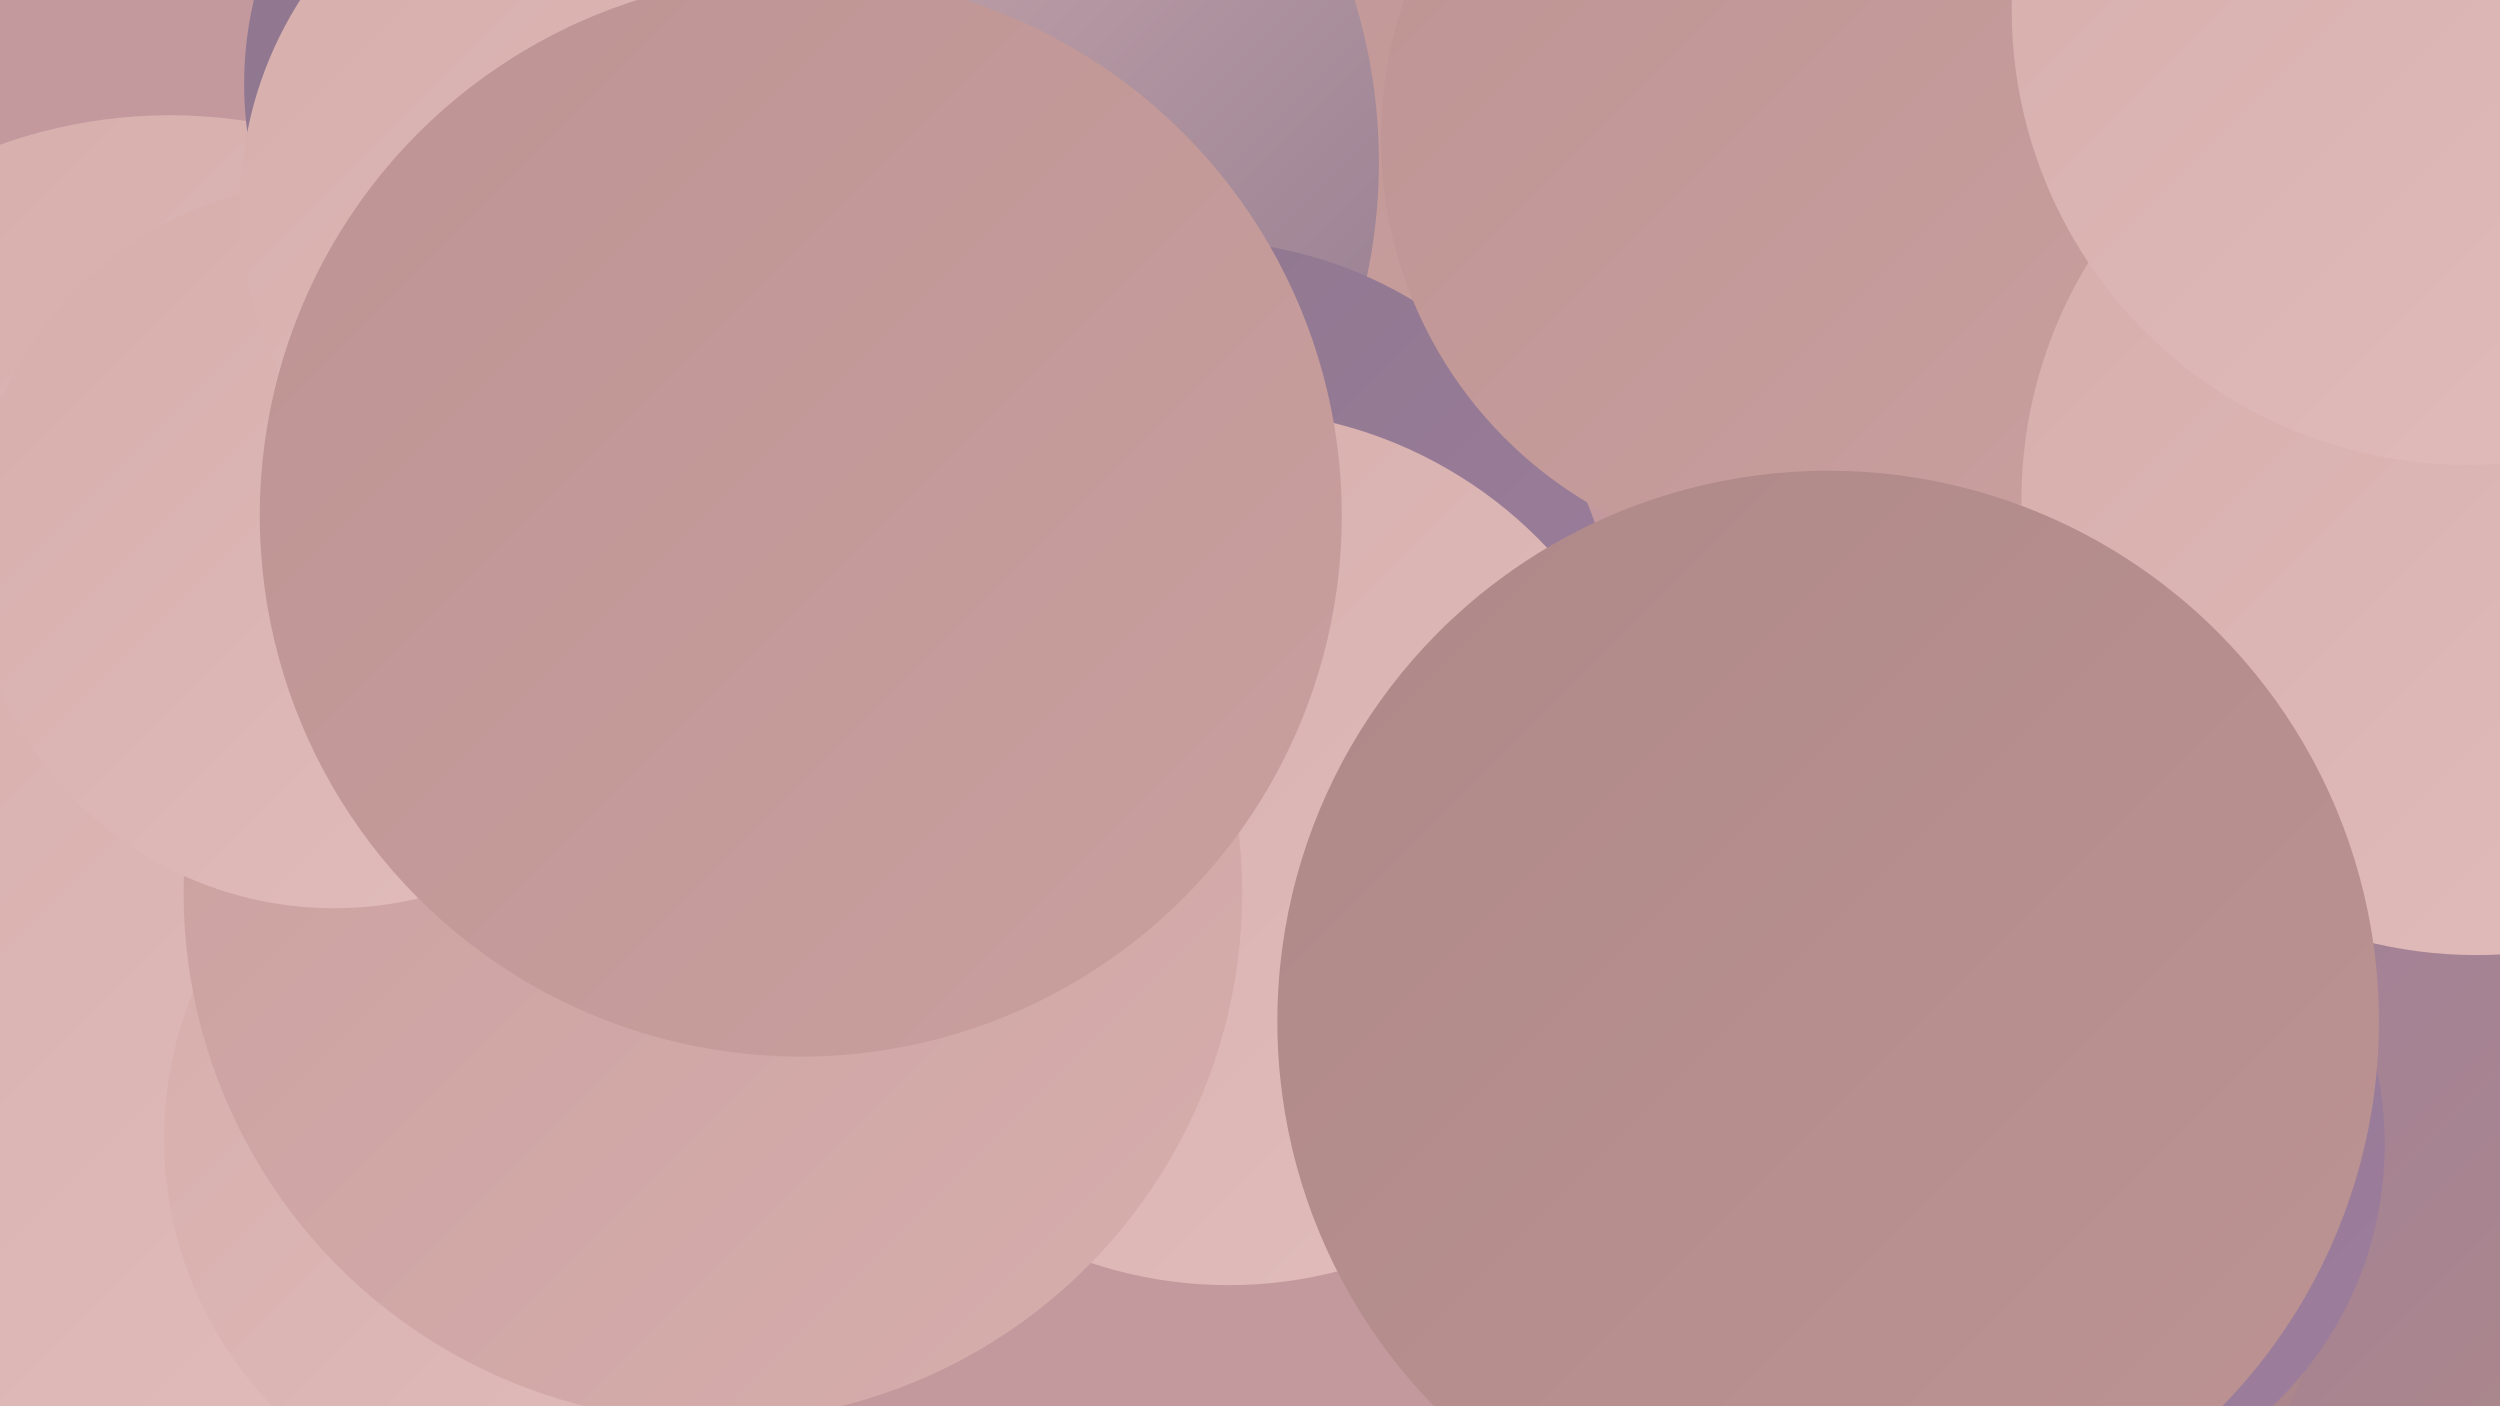
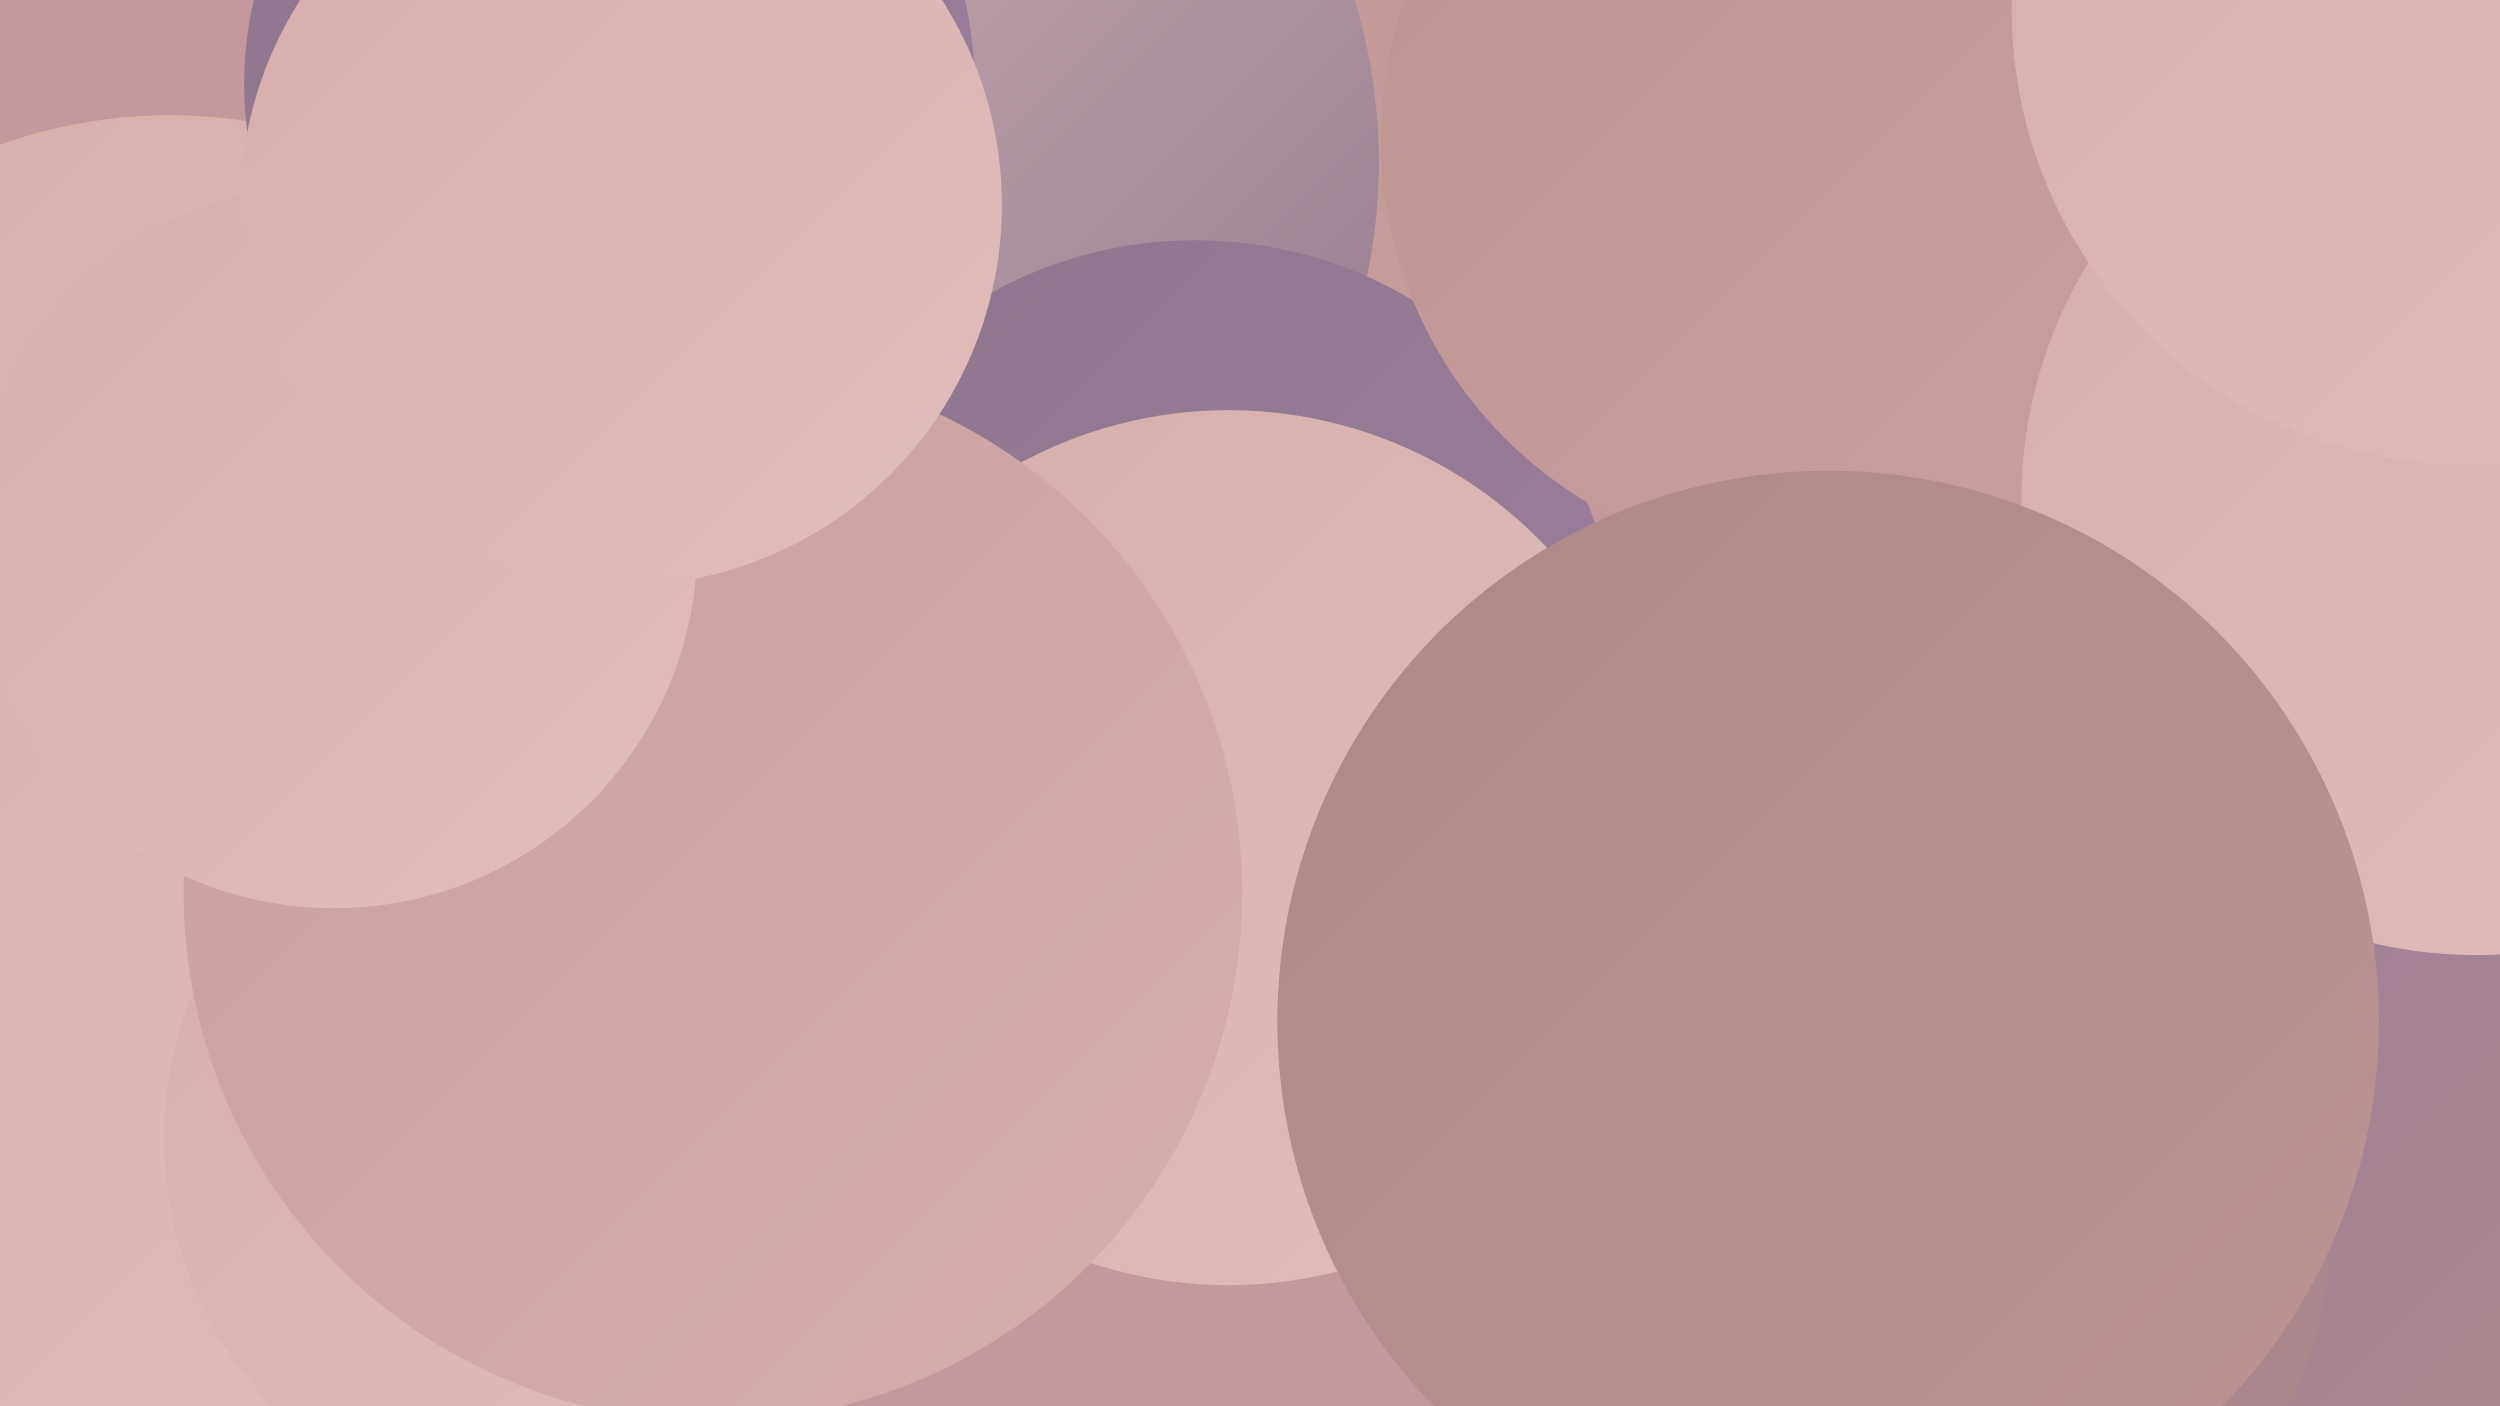
<svg xmlns="http://www.w3.org/2000/svg" width="1280" height="720">
  <defs>
    <linearGradient id="grad0" x1="0%" y1="0%" x2="100%" y2="100%">
      <stop offset="0%" style="stop-color:#8d768c;stop-opacity:1" />
      <stop offset="100%" style="stop-color:#9e7e9e;stop-opacity:1" />
    </linearGradient>
    <linearGradient id="grad1" x1="0%" y1="0%" x2="100%" y2="100%">
      <stop offset="0%" style="stop-color:#9e7e9e;stop-opacity:1" />
      <stop offset="100%" style="stop-color:#ae8888;stop-opacity:1" />
    </linearGradient>
    <linearGradient id="grad2" x1="0%" y1="0%" x2="100%" y2="100%">
      <stop offset="0%" style="stop-color:#ae8888;stop-opacity:1" />
      <stop offset="100%" style="stop-color:#bd9493;stop-opacity:1" />
    </linearGradient>
    <linearGradient id="grad3" x1="0%" y1="0%" x2="100%" y2="100%">
      <stop offset="0%" style="stop-color:#bd9493;stop-opacity:1" />
      <stop offset="100%" style="stop-color:#caa09f;stop-opacity:1" />
    </linearGradient>
    <linearGradient id="grad4" x1="0%" y1="0%" x2="100%" y2="100%">
      <stop offset="0%" style="stop-color:#caa09f;stop-opacity:1" />
      <stop offset="100%" style="stop-color:#d6aeac;stop-opacity:1" />
    </linearGradient>
    <linearGradient id="grad5" x1="0%" y1="0%" x2="100%" y2="100%">
      <stop offset="0%" style="stop-color:#d6aeac;stop-opacity:1" />
      <stop offset="100%" style="stop-color:#e1bdbb;stop-opacity:1" />
    </linearGradient>
    <linearGradient id="grad6" x1="0%" y1="0%" x2="100%" y2="100%">
      <stop offset="0%" style="stop-color:#e1bdbb;stop-opacity:1" />
      <stop offset="100%" style="stop-color:#8d768c;stop-opacity:1" />
    </linearGradient>
  </defs>
  <rect width="1280" height="720" fill="#c4999e" />
  <circle cx="1231" cy="554" r="200" fill="url(#grad1)" />
  <circle cx="87" cy="317" r="258" fill="url(#grad5)" />
  <circle cx="666" cy="57" r="186" fill="url(#grad3)" />
  <circle cx="423" cy="83" r="283" fill="url(#grad6)" />
  <circle cx="1211" cy="290" r="187" fill="url(#grad4)" />
  <circle cx="990" cy="630" r="203" fill="url(#grad1)" />
  <circle cx="612" cy="340" r="217" fill="url(#grad0)" />
  <circle cx="924" cy="71" r="217" fill="url(#grad3)" />
  <circle cx="1268" cy="256" r="233" fill="url(#grad5)" />
  <circle cx="92" cy="473" r="285" fill="url(#grad5)" />
  <circle cx="629" cy="434" r="224" fill="url(#grad5)" />
-   <circle cx="1036" cy="586" r="185" fill="url(#grad0)" />
  <circle cx="281" cy="583" r="197" fill="url(#grad5)" />
  <circle cx="1263" cy="5" r="233" fill="url(#grad5)" />
  <circle cx="365" cy="457" r="271" fill="url(#grad4)" />
  <circle cx="171" cy="279" r="186" fill="url(#grad5)" />
  <circle cx="936" cy="523" r="282" fill="url(#grad2)" />
  <circle cx="312" cy="43" r="187" fill="url(#grad0)" />
  <circle cx="318" cy="105" r="195" fill="url(#grad5)" />
-   <circle cx="410" cy="264" r="277" fill="url(#grad3)" />
</svg>